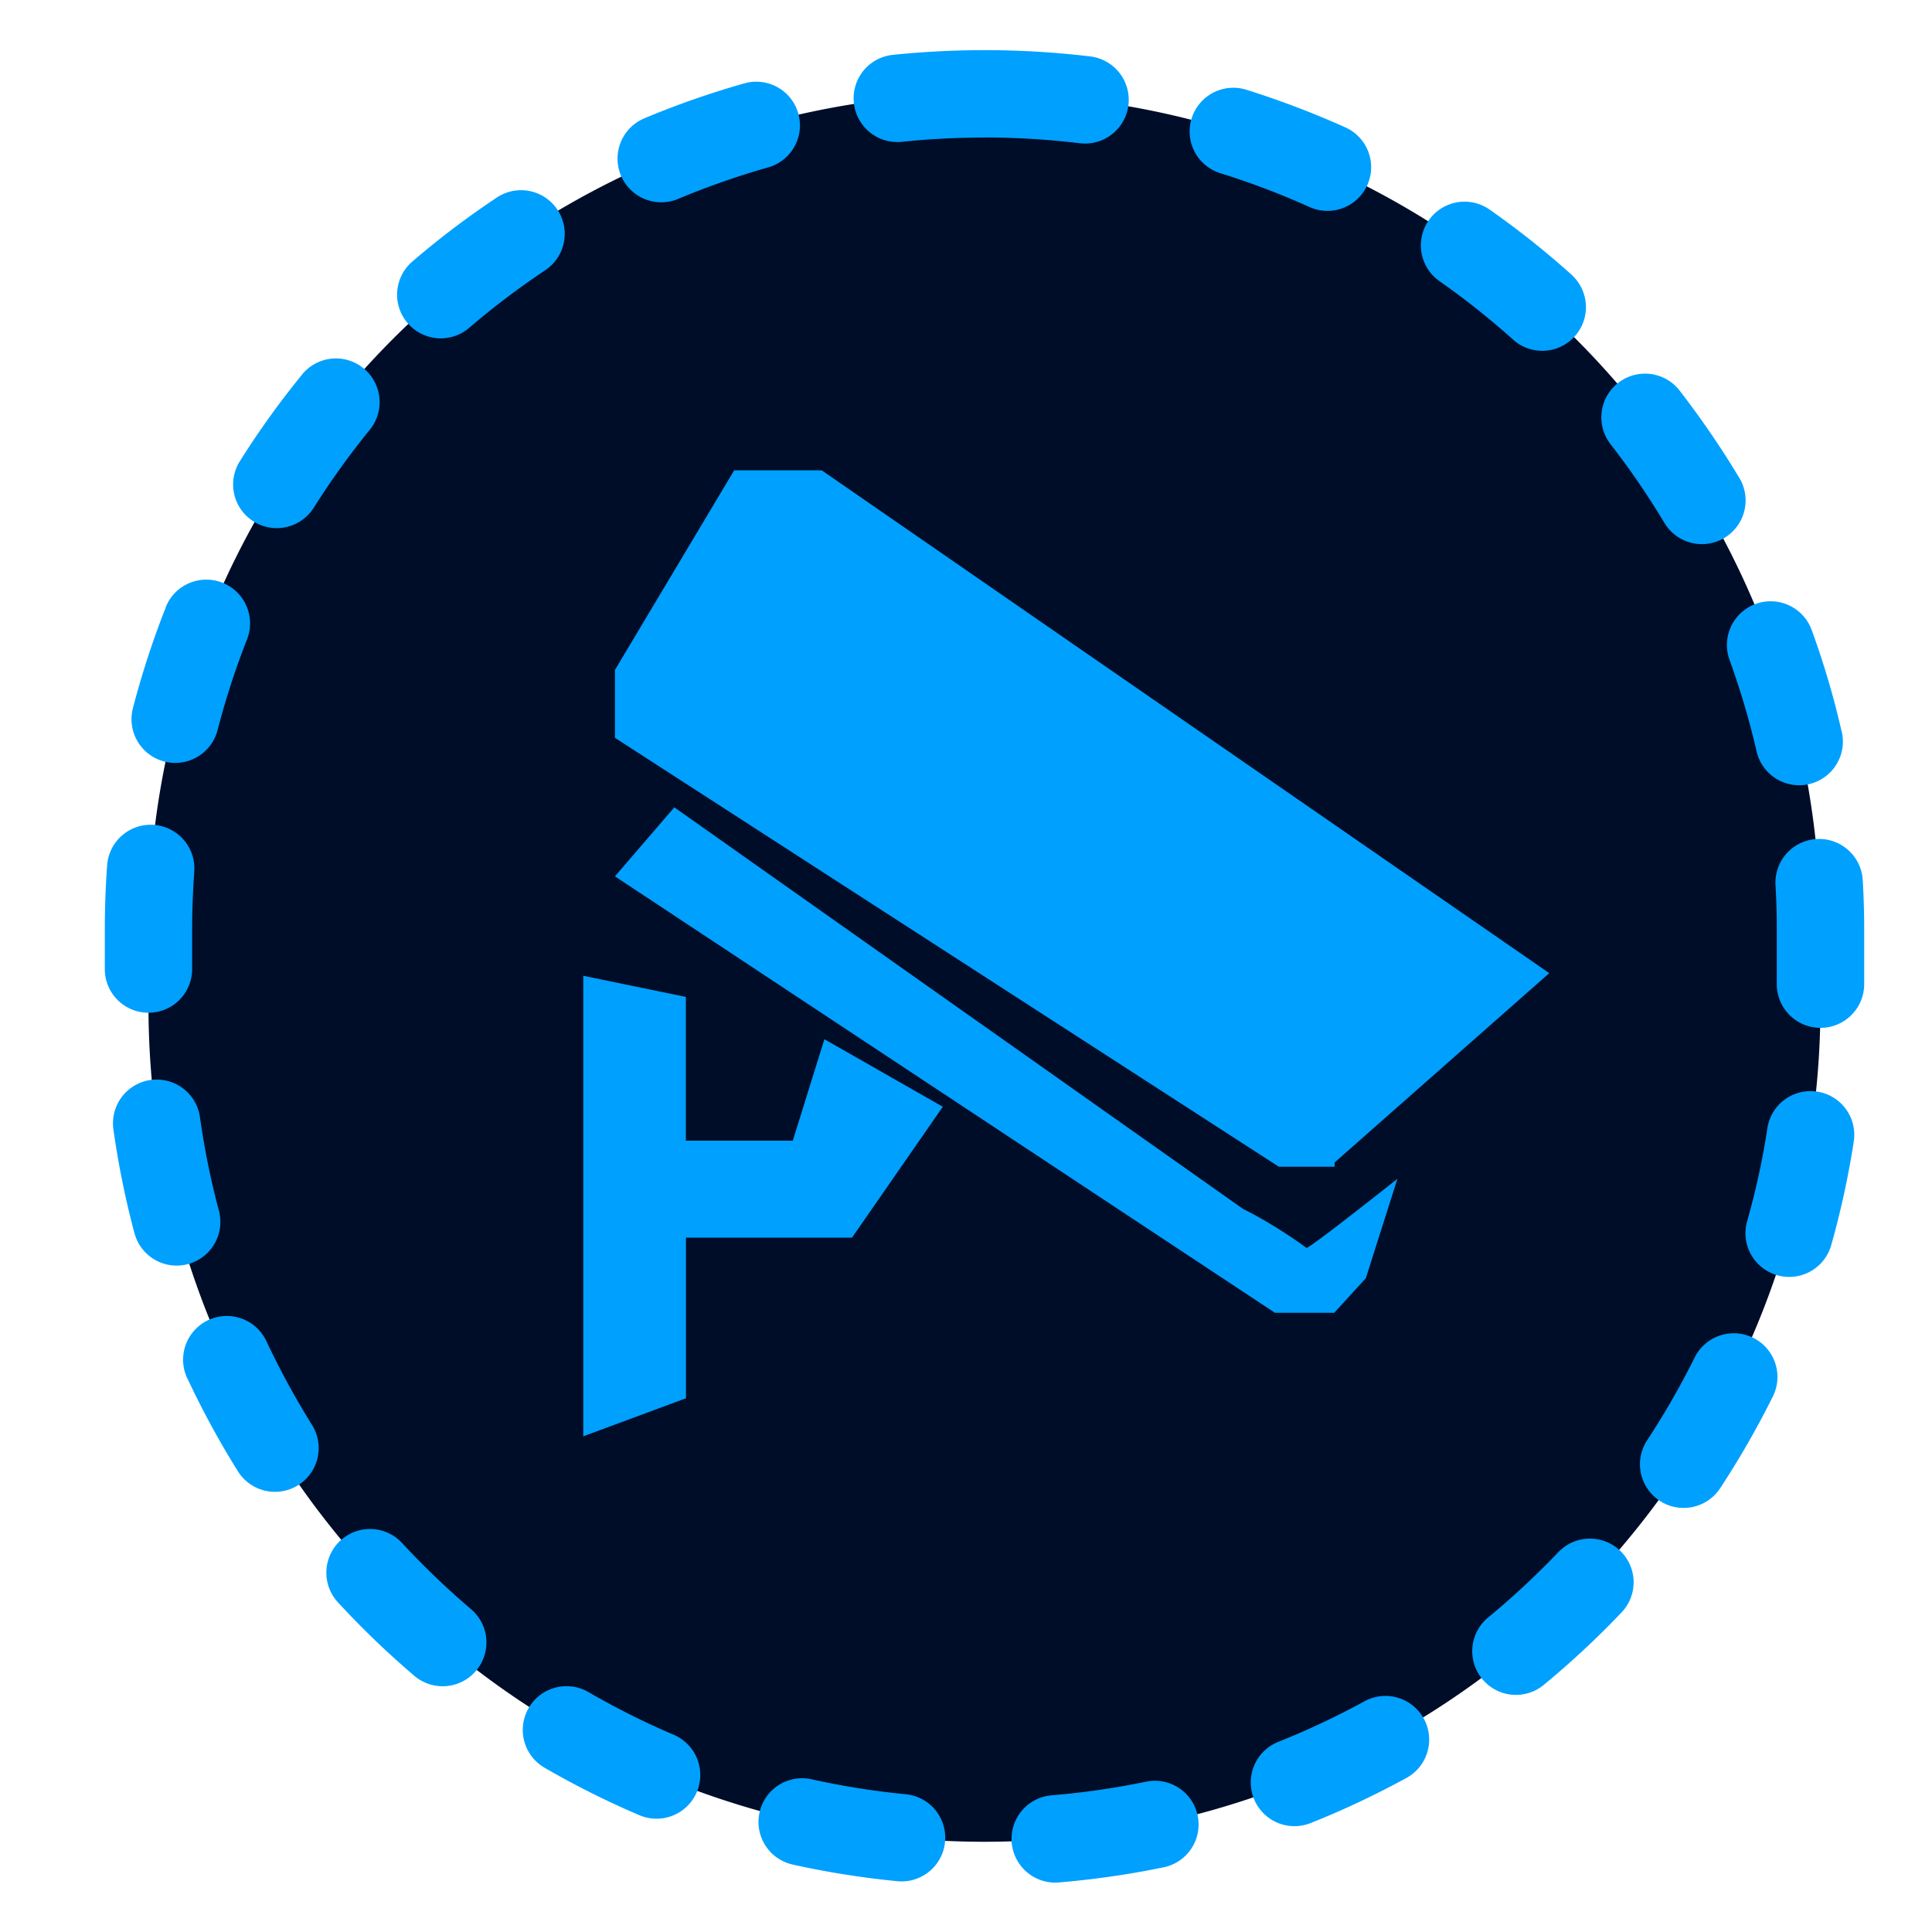
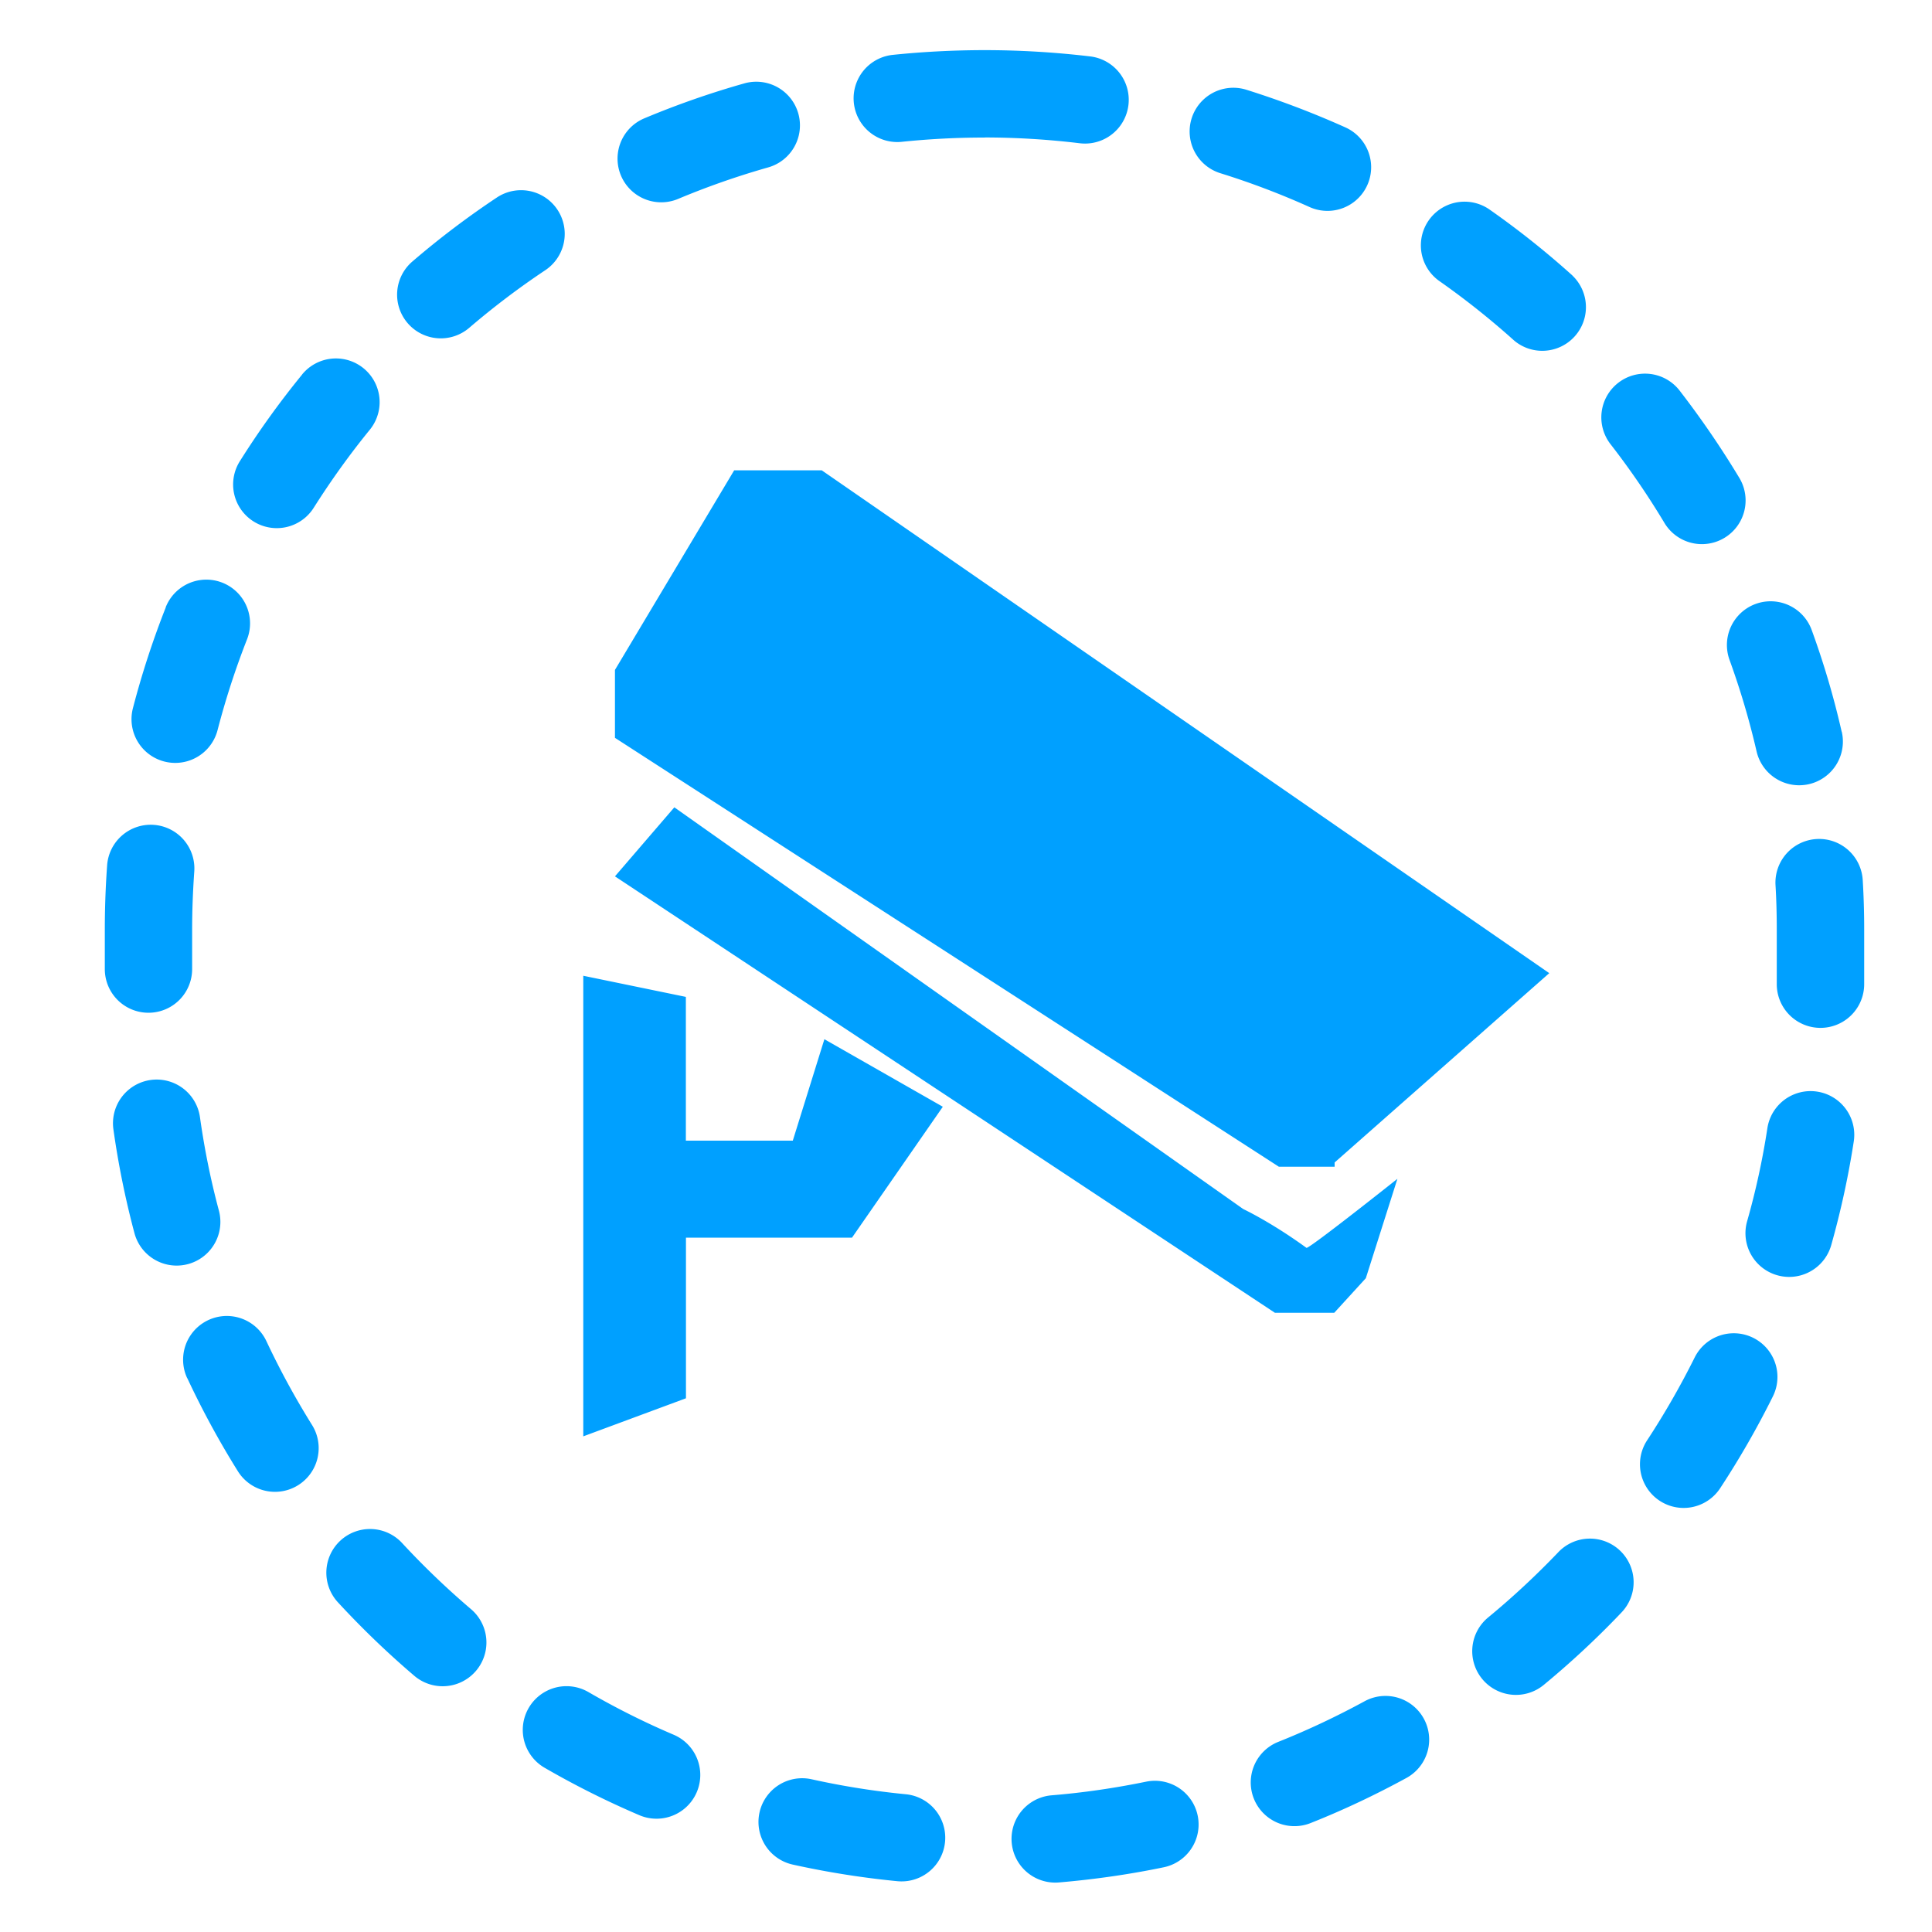
<svg xmlns="http://www.w3.org/2000/svg" t="1626258518065" class="icon" viewBox="0 0 1024 1024" version="1.1" p-id="12028" width="300" height="300">
  <defs>
    <style type="text/css" />
  </defs>
-   <path d="M521.779 49.715a443.085 443.085 0 0 1 443.085 443.136v40.243a443.085 443.085 0 1 1-886.17 0v-40.243A443.085 443.085 0 0 1 521.728 49.664z" fill="#000D29" p-id="12029" />
  <path d="M577.843 29.901a23.142 23.142 0 1 1-5.53 46.029 424.448 424.448 0 0 0-50.534-3.072 23.142 23.142 0 1 1 0-46.285c18.842 0 37.53 1.126 56.064 3.328z m135.27 37.632a23.142 23.142 0 1 1-19.046 42.189 416.768 416.768 0 0 0-47.258-17.92 23.142 23.142 0 0 1 13.773-44.237c17.92 5.632 35.43 12.288 52.531 19.968z m120.32 78.541a23.142 23.142 0 0 1-30.925 34.406 421.99 421.99 0 0 0-39.578-31.488 23.142 23.142 0 0 1 26.624-37.888c15.36 10.752 30.003 22.426 43.93 34.97z m88.474 107.264a23.142 23.142 0 1 1-39.731 23.808 420.864 420.864 0 0 0-28.57-41.728 23.142 23.142 0 0 1 36.608-28.416c11.469 14.848 22.016 30.259 31.693 46.336z m54.272 134.502a23.142 23.142 0 0 1-45.158 10.394 416.512 416.512 0 0 0-14.336-48.486 23.142 23.142 0 1 1 43.571-15.77c6.4 17.562 11.725 35.584 15.872 53.862z m11.878 133.786a23.142 23.142 0 1 1-46.336 0v-29.235c0-7.782-0.205-15.565-0.666-23.296a23.142 23.142 0 0 1 46.234-2.56c0.512 8.55 0.768 17.152 0.768 25.856v29.235z m-17.459 138.291a23.142 23.142 0 1 1-44.595-12.595c4.608-16.179 8.192-32.666 10.752-49.408a23.142 23.142 0 0 1 45.773 7.117c-2.867 18.586-6.861 36.864-11.93 54.886z m-58.88 128.87a23.142 23.142 0 1 1-38.707-25.395c9.267-14.131 17.664-28.774 25.19-43.878a23.142 23.142 0 0 1 41.472 20.582 465.715 465.715 0 0 1-27.955 48.691z m-93.491 104.243a23.142 23.142 0 0 1-29.491-35.738c13.056-10.752 25.395-22.272 37.069-34.458a23.142 23.142 0 1 1 33.485 31.949c-12.902 13.568-26.624 26.317-41.062 38.246z m-123.546 73.216a23.142 23.142 0 0 1-17.203-43.008c15.667-6.246 30.925-13.466 45.722-21.504a23.142 23.142 0 0 1 22.272 40.602c-16.435 8.96-33.382 16.998-50.79 23.91z m-133.427 31.488a23.142 23.142 0 0 1-3.891-46.182c16.896-1.382 33.587-3.84 50.074-7.219a23.142 23.142 0 0 1 9.37 45.363c-18.278 3.789-36.864 6.451-55.552 8.038z m-141.107-9.472a23.142 23.142 0 1 1 10.035-45.21c16.384 3.635 33.075 6.298 49.92 7.936a23.142 23.142 0 0 1-4.506 46.08 465.254 465.254 0 0 1-55.45-8.806zM288.666 936.96a23.142 23.142 0 1 1 23.194-40.141c14.592 8.448 29.696 16.026 45.21 22.63a23.142 23.142 0 0 1-18.176 42.65 464.64 464.64 0 0 1-50.227-25.139z m-109.568-87.706a23.142 23.142 0 0 1 34.048-31.386c11.469 12.39 23.654 24.064 36.506 35.021a23.142 23.142 0 1 1-30.054 35.328 468.992 468.992 0 0 1-40.448-38.912z m-79.872-118.784a23.142 23.142 0 0 1 41.984-19.61c7.168 15.258 15.258 30.106 24.166 44.39a23.142 23.142 0 1 1-39.27 24.576 465.254 465.254 0 0 1-26.829-49.357z m-39.117-131.891a23.142 23.142 0 1 1 45.875-6.451c2.355 16.742 5.683 33.28 10.035 49.51a23.142 23.142 0 0 1-44.749 11.981 463.974 463.974 0 0 1-11.162-55.04z m-3.328-139.981a23.142 23.142 0 0 1 46.182 3.379c-0.717 10.24-1.126 20.48-1.126 30.822v20.838a23.142 23.142 0 1 1-46.285 0v-20.838c0-11.469 0.41-22.835 1.229-34.202z m31.027-136.704a23.142 23.142 0 1 1 43.11 16.998c-6.144 15.667-11.366 31.744-15.616 48.128a23.142 23.142 0 0 1-44.851-11.674 462.848 462.848 0 0 1 17.408-53.402z m72.294-123.392a23.142 23.142 0 1 1 35.891 29.286c-10.65 13.056-20.48 26.778-29.542 41.062a23.142 23.142 0 1 1-39.117-24.73c9.984-15.872 20.941-31.078 32.768-45.568z m103.219-93.798a23.142 23.142 0 1 1 25.702 38.502 421.683 421.683 0 0 0-40.346 30.566 23.142 23.142 0 1 1-30.106-35.174c14.182-12.186 29.184-23.552 44.749-33.894zM394.547 44.186a23.142 23.142 0 0 1 12.595 44.544c-16.23 4.608-32.205 10.189-47.718 16.691a23.142 23.142 0 1 1-17.92-42.701A462.899 462.899 0 0 1 394.547 44.186z m126.362-17.613a23.142 23.142 0 0 1 0.102 46.336 424.96 424.96 0 0 0-43.008 2.253 23.142 23.142 0 0 1-4.813-46.08c15.821-1.638 31.744-2.458 47.718-2.509zM363.571 528.384l-54.426-11.213v244.122l54.426-20.173v-85.146H451.584l48.128-69.376-62.771-35.789-16.742 53.76H363.52V528.384z m457.574-12.595L435.558 249.293H389.12L325.939 355.072v35.994l351.898 227.328h29.542v-2.253l113.766-100.352zM357.427 427.878l-31.488 36.608 349.798 231.322h31.437l16.742-18.33 16.742-52.685s-46.08 36.608-48.179 36.608c-18.79-13.67-33.536-20.582-33.536-20.582L357.376 427.878z" fill="#00A0FF" p-id="12030" />
</svg>